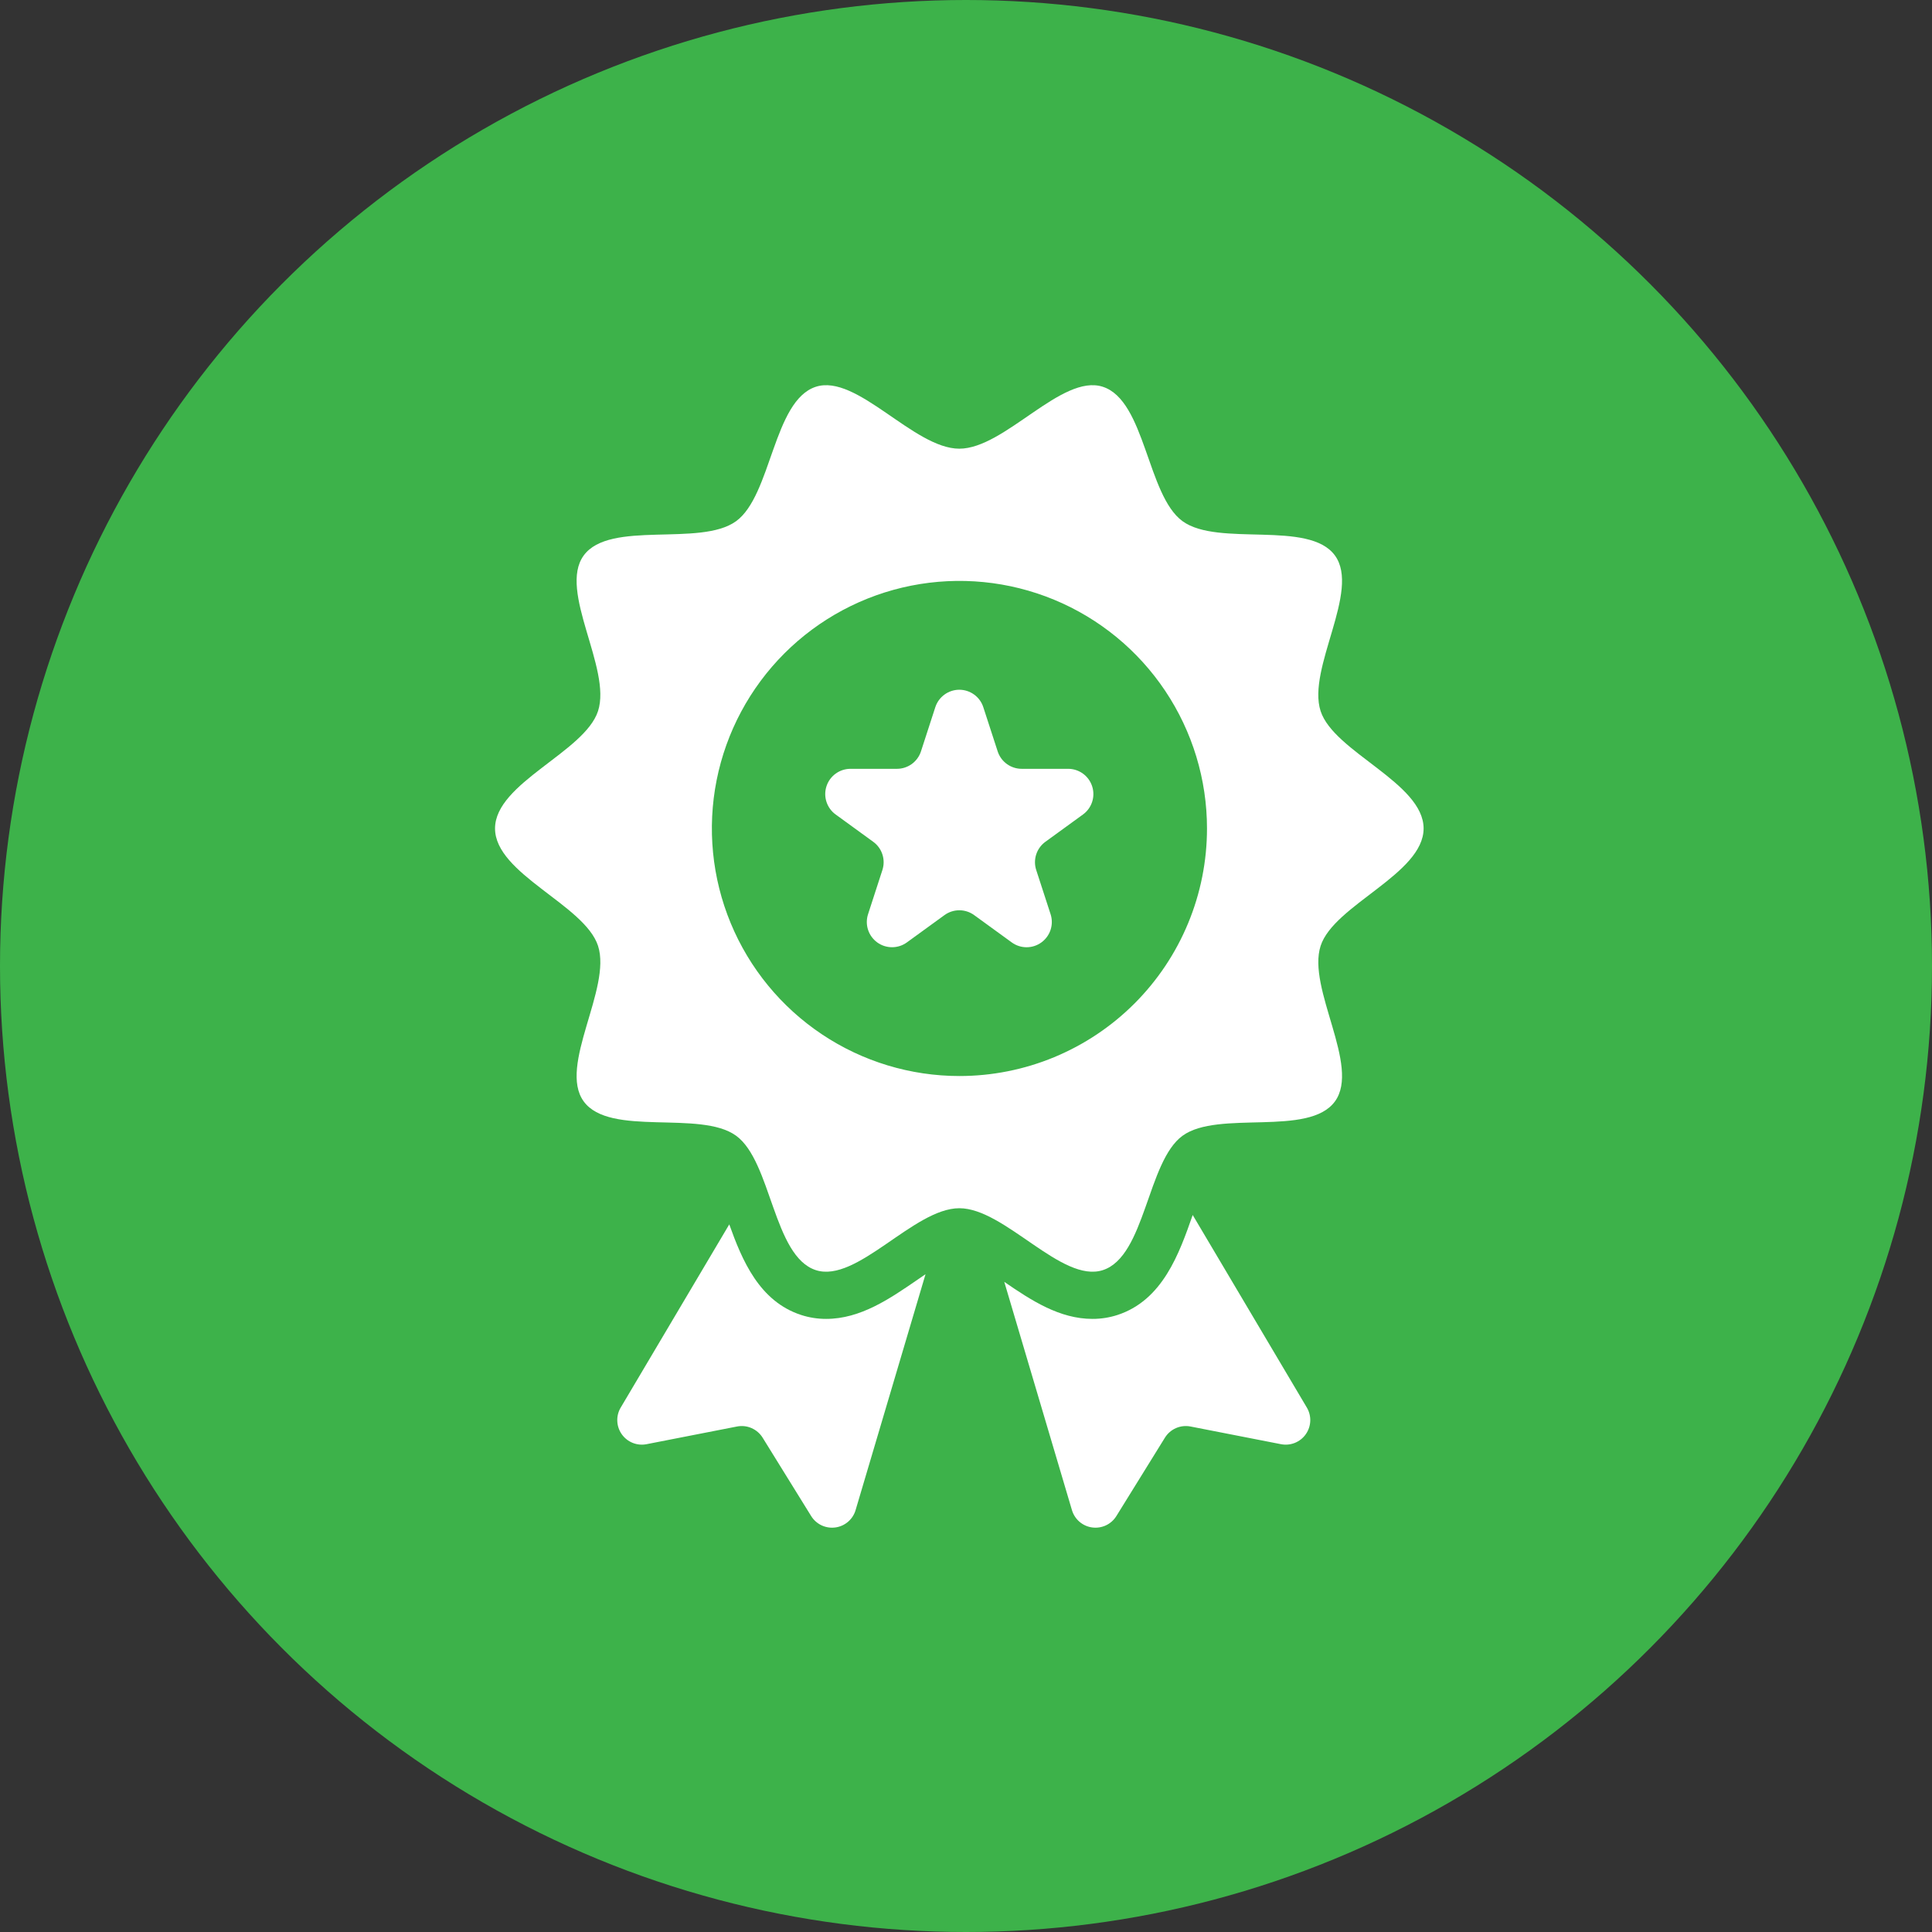
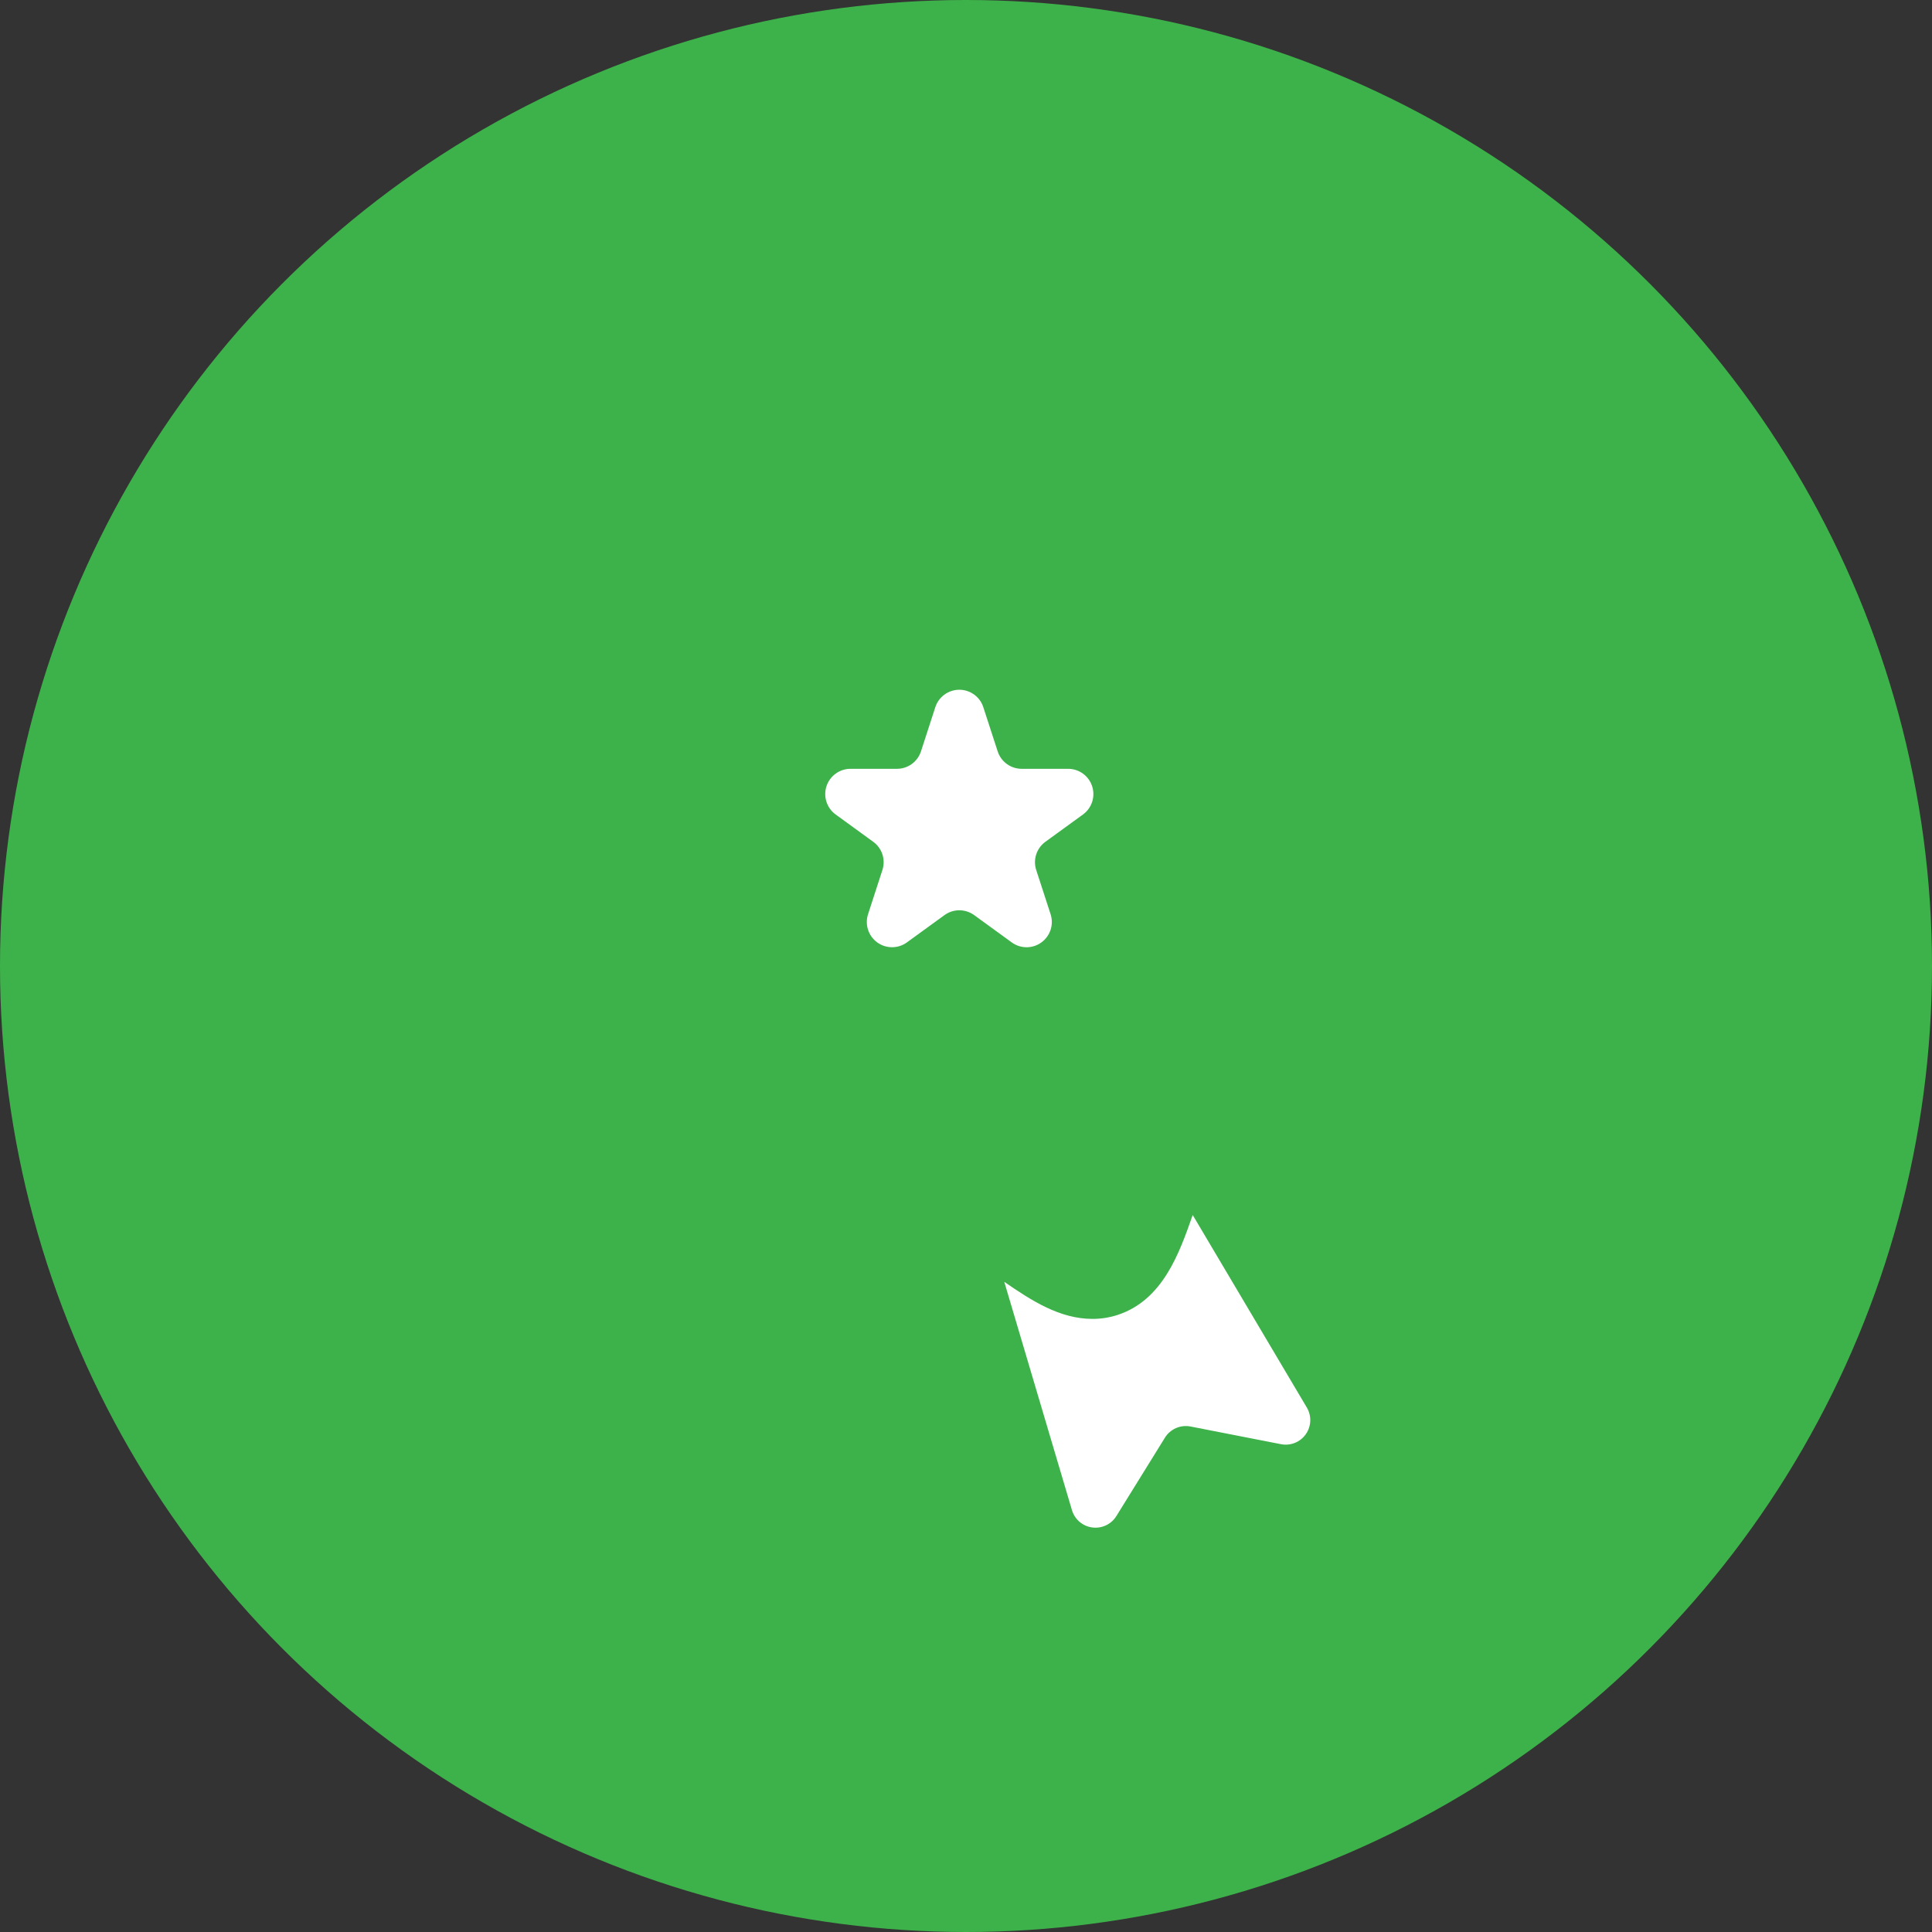
<svg xmlns="http://www.w3.org/2000/svg" width="96" height="96" viewBox="0 0 96 96" fill="none">
  <rect x="0" y="0" width="96" height="96" fill="#333333" stroke="none" />
  <circle cx="48" cy="48" r="48" fill="#3DB24A" />
  <path d="M59.264 60.372L59.258 60.391C58.599 62.27 57.778 64.609 55.522 65.342C55.122 65.471 54.705 65.536 54.285 65.535C52.648 65.535 51.249 64.62 49.902 63.695L53.264 75.036C53.331 75.262 53.461 75.463 53.64 75.617C53.819 75.77 54.039 75.868 54.272 75.899C54.505 75.93 54.743 75.893 54.956 75.793C55.169 75.692 55.348 75.532 55.472 75.332L57.884 71.438C58.015 71.227 58.206 71.061 58.433 70.962C58.661 70.862 58.913 70.835 59.156 70.882L63.652 71.761C63.883 71.806 64.122 71.784 64.341 71.696C64.559 71.608 64.748 71.459 64.883 71.267C65.019 71.074 65.096 70.847 65.106 70.611C65.115 70.376 65.056 70.143 64.936 69.941L59.264 60.372Z" fill="white" />
-   <path d="M41.05 65.535C40.63 65.536 40.213 65.471 39.813 65.342C37.732 64.666 36.876 62.627 36.237 60.839L30.843 69.941C30.722 70.143 30.663 70.376 30.673 70.612C30.682 70.847 30.759 71.074 30.895 71.267C31.031 71.459 31.219 71.608 31.438 71.696C31.657 71.784 31.896 71.806 32.127 71.761L36.623 70.882C36.866 70.835 37.118 70.862 37.345 70.962C37.572 71.061 37.764 71.227 37.895 71.438L40.306 75.332C40.43 75.532 40.61 75.692 40.822 75.793C41.035 75.893 41.273 75.93 41.506 75.899C41.74 75.868 41.959 75.77 42.138 75.617C42.317 75.463 42.448 75.262 42.514 75.036L45.989 63.315C45.855 63.406 45.726 63.494 45.613 63.572C44.21 64.537 42.759 65.535 41.05 65.535Z" fill="white" />
-   <path d="M70.738 41.166C70.738 38.903 66.283 37.373 65.62 35.332C64.933 33.216 67.614 29.364 66.333 27.603C65.038 25.825 60.538 27.191 58.759 25.897C56.998 24.615 56.914 19.906 54.799 19.219C52.757 18.556 49.93 22.295 47.668 22.295C45.406 22.295 42.578 18.556 40.537 19.219C38.422 19.906 38.338 24.615 36.577 25.897C34.798 27.191 30.298 25.825 29.003 27.603C27.722 29.364 30.403 33.216 29.716 35.332C29.053 37.373 24.598 38.904 24.598 41.166C24.598 43.428 29.053 44.958 29.716 46.999C30.403 49.115 27.722 52.967 29.004 54.728C30.298 56.507 34.799 55.141 36.577 56.434C38.338 57.716 38.422 62.425 40.538 63.112C42.579 63.775 45.406 60.036 47.669 60.036C49.931 60.036 52.758 63.775 54.8 63.112C56.915 62.425 56.999 57.716 58.76 56.435C60.538 55.14 65.039 56.507 66.333 54.728C67.615 52.968 64.934 49.115 65.621 47C66.283 44.959 70.738 43.428 70.738 41.166ZM47.674 53.467C45.241 53.467 42.862 52.746 40.84 51.394C38.817 50.042 37.24 48.121 36.309 45.873C35.378 43.626 35.134 41.152 35.609 38.766C36.084 36.38 37.255 34.188 38.975 32.468C40.696 30.747 42.888 29.576 45.274 29.101C47.66 28.627 50.133 28.87 52.381 29.801C54.629 30.732 56.55 32.309 57.901 34.332C59.253 36.355 59.975 38.733 59.975 41.166C59.975 42.781 59.657 44.381 59.038 45.873C58.42 47.366 57.514 48.722 56.372 49.864C55.23 51.006 53.874 51.912 52.381 52.531C50.889 53.149 49.289 53.467 47.674 53.467Z" fill="white" />
  <path d="M53.076 38.202H50.767C50.502 38.202 50.244 38.118 50.03 37.963C49.815 37.807 49.656 37.588 49.574 37.336L48.86 35.14C48.779 34.888 48.619 34.668 48.405 34.513C48.191 34.357 47.933 34.273 47.668 34.273C47.403 34.273 47.145 34.357 46.931 34.513C46.717 34.668 46.557 34.888 46.475 35.14L45.762 37.336C45.68 37.588 45.52 37.807 45.306 37.963C45.092 38.118 44.834 38.202 44.569 38.202H42.26C41.995 38.202 41.737 38.286 41.523 38.442C41.308 38.597 41.149 38.817 41.067 39.069C40.985 39.321 40.985 39.592 41.067 39.844C41.149 40.096 41.308 40.316 41.523 40.471L43.391 41.829C43.605 41.984 43.765 42.204 43.846 42.456C43.928 42.707 43.928 42.979 43.846 43.23L43.133 45.427C43.051 45.678 43.051 45.95 43.133 46.201C43.215 46.453 43.375 46.672 43.589 46.828C43.803 46.984 44.061 47.067 44.326 47.067C44.59 47.067 44.848 46.984 45.062 46.828L46.931 45.471C47.145 45.315 47.403 45.231 47.668 45.231C47.933 45.231 48.191 45.315 48.405 45.471L50.273 46.828C50.487 46.984 50.745 47.068 51.01 47.068C51.275 47.068 51.533 46.984 51.747 46.828C51.961 46.672 52.121 46.453 52.203 46.201C52.285 45.949 52.285 45.678 52.203 45.426L51.489 43.23C51.407 42.978 51.407 42.707 51.489 42.455C51.571 42.203 51.73 41.984 51.945 41.828L53.813 40.471C54.027 40.315 54.187 40.095 54.268 39.844C54.35 39.592 54.35 39.321 54.268 39.069C54.186 38.817 54.027 38.597 53.813 38.442C53.599 38.286 53.341 38.202 53.076 38.202Z" fill="white" />
</svg>